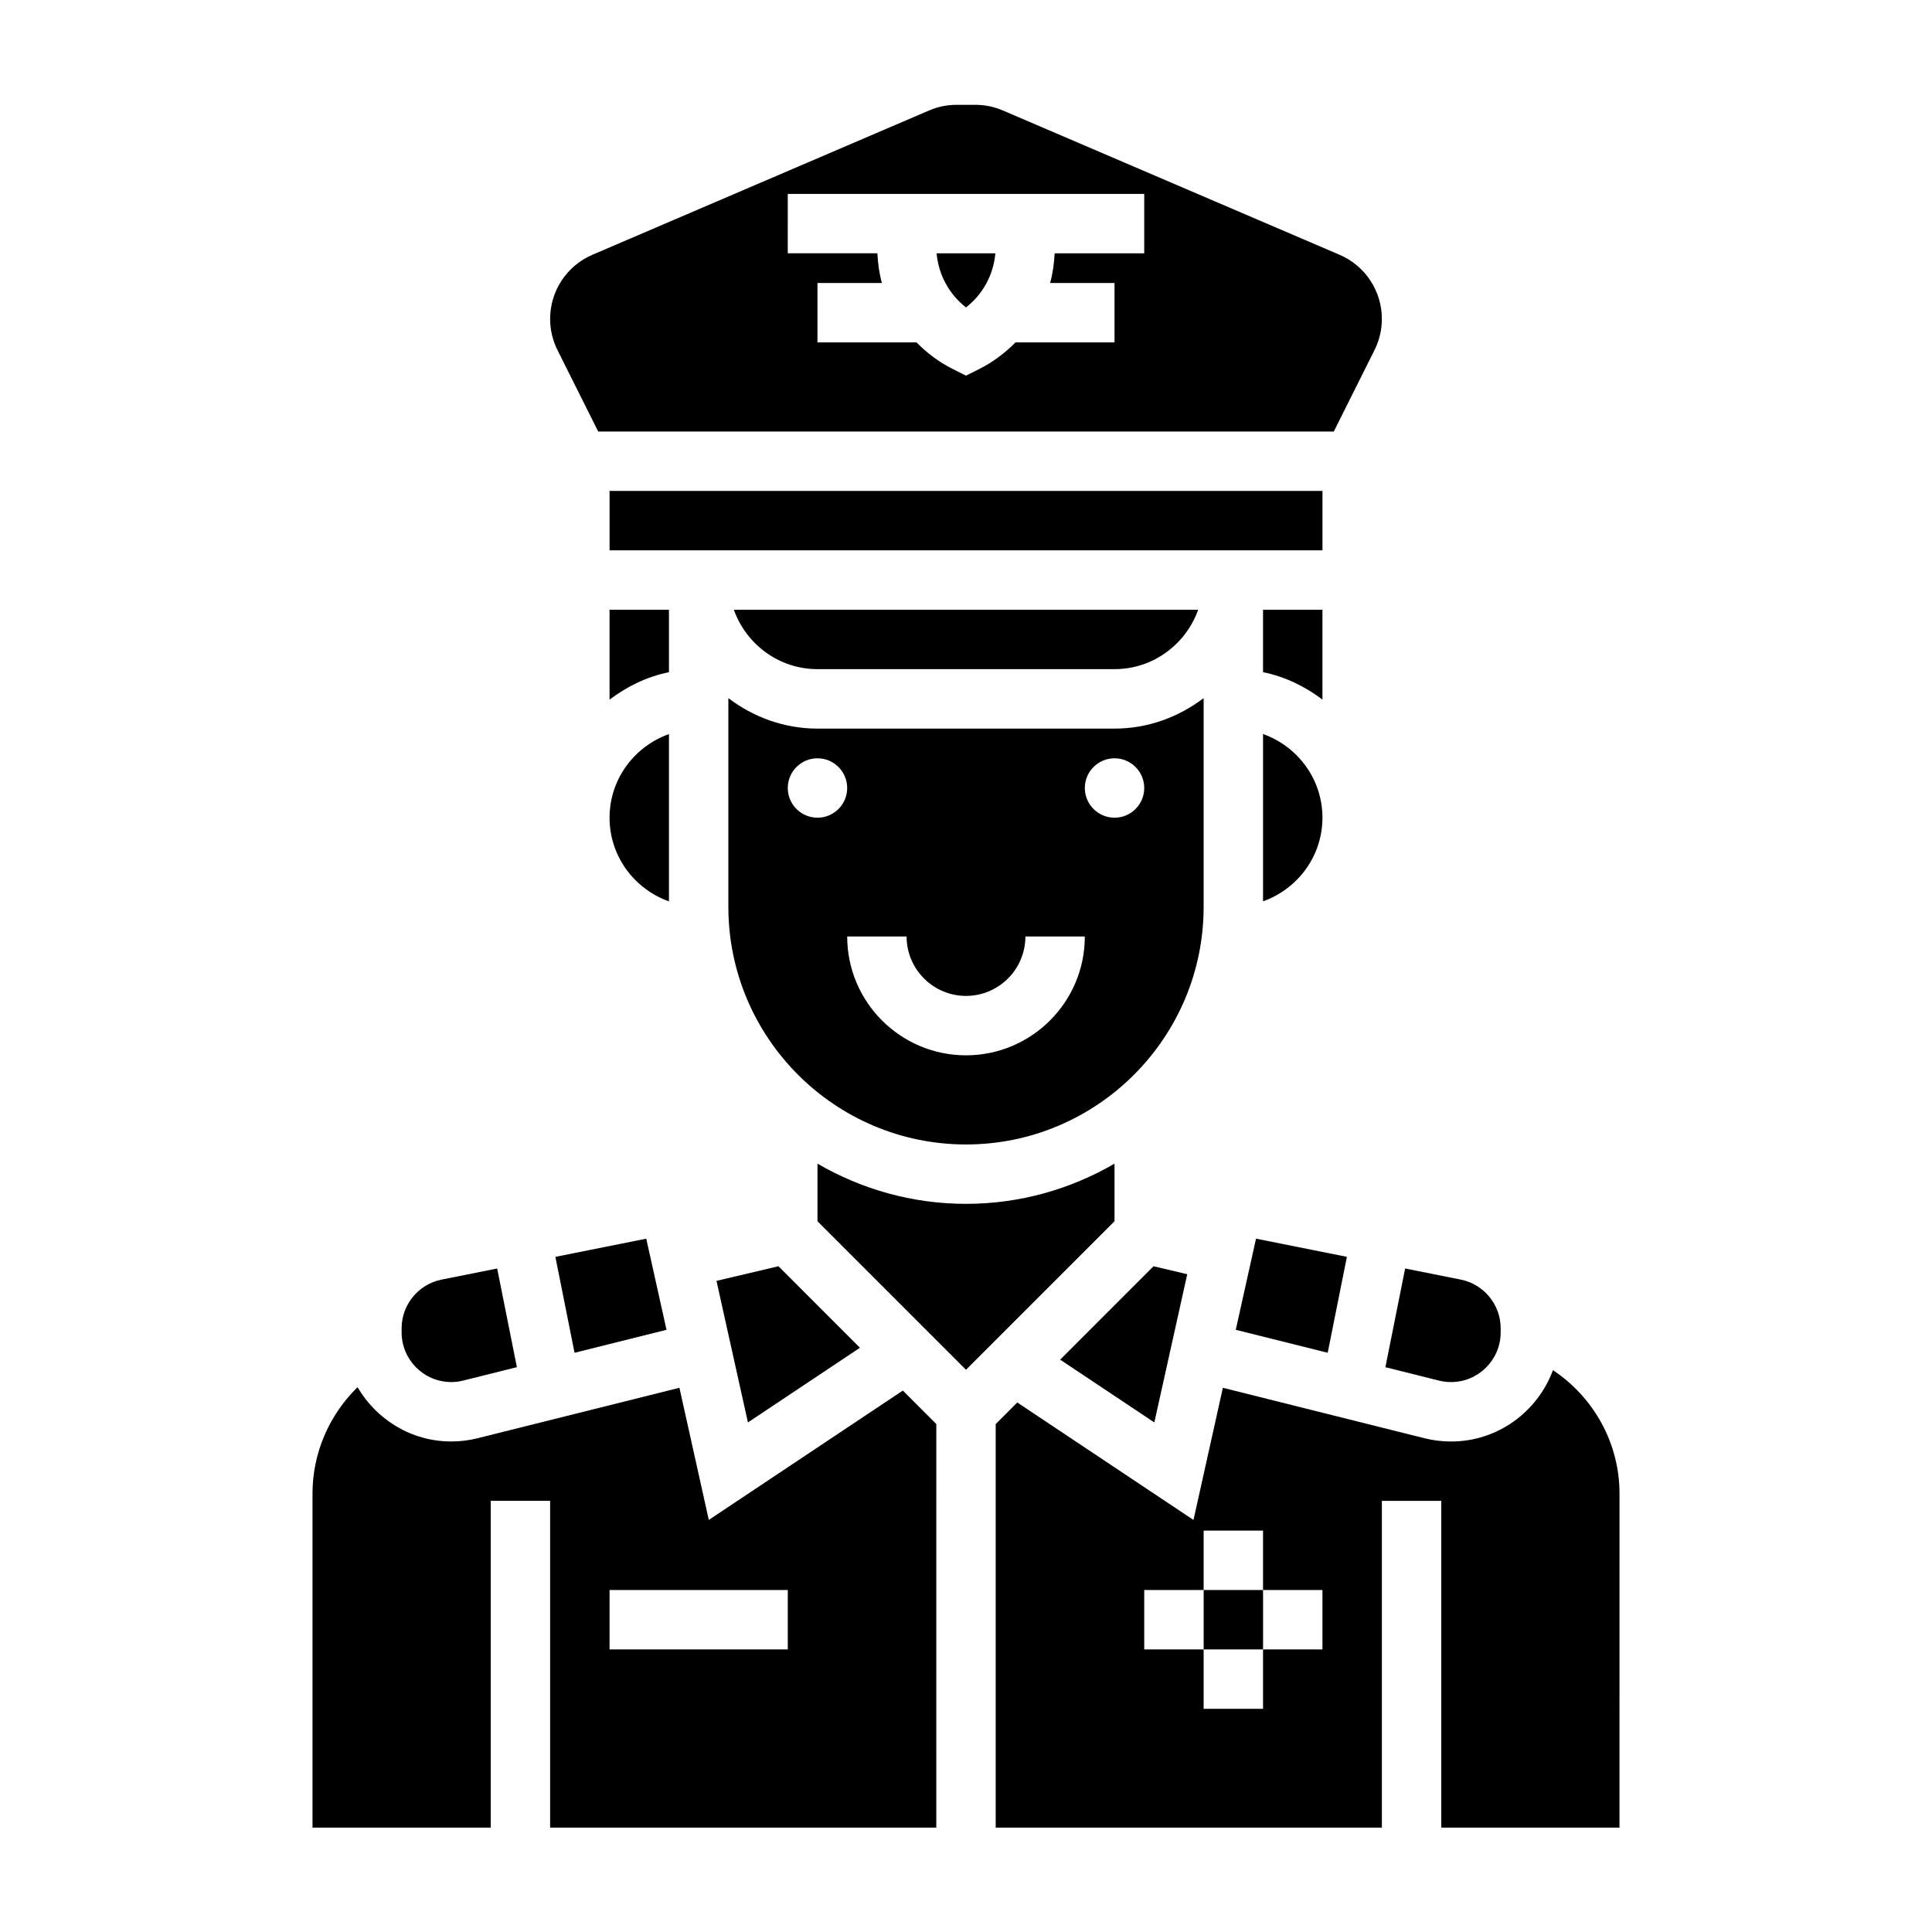
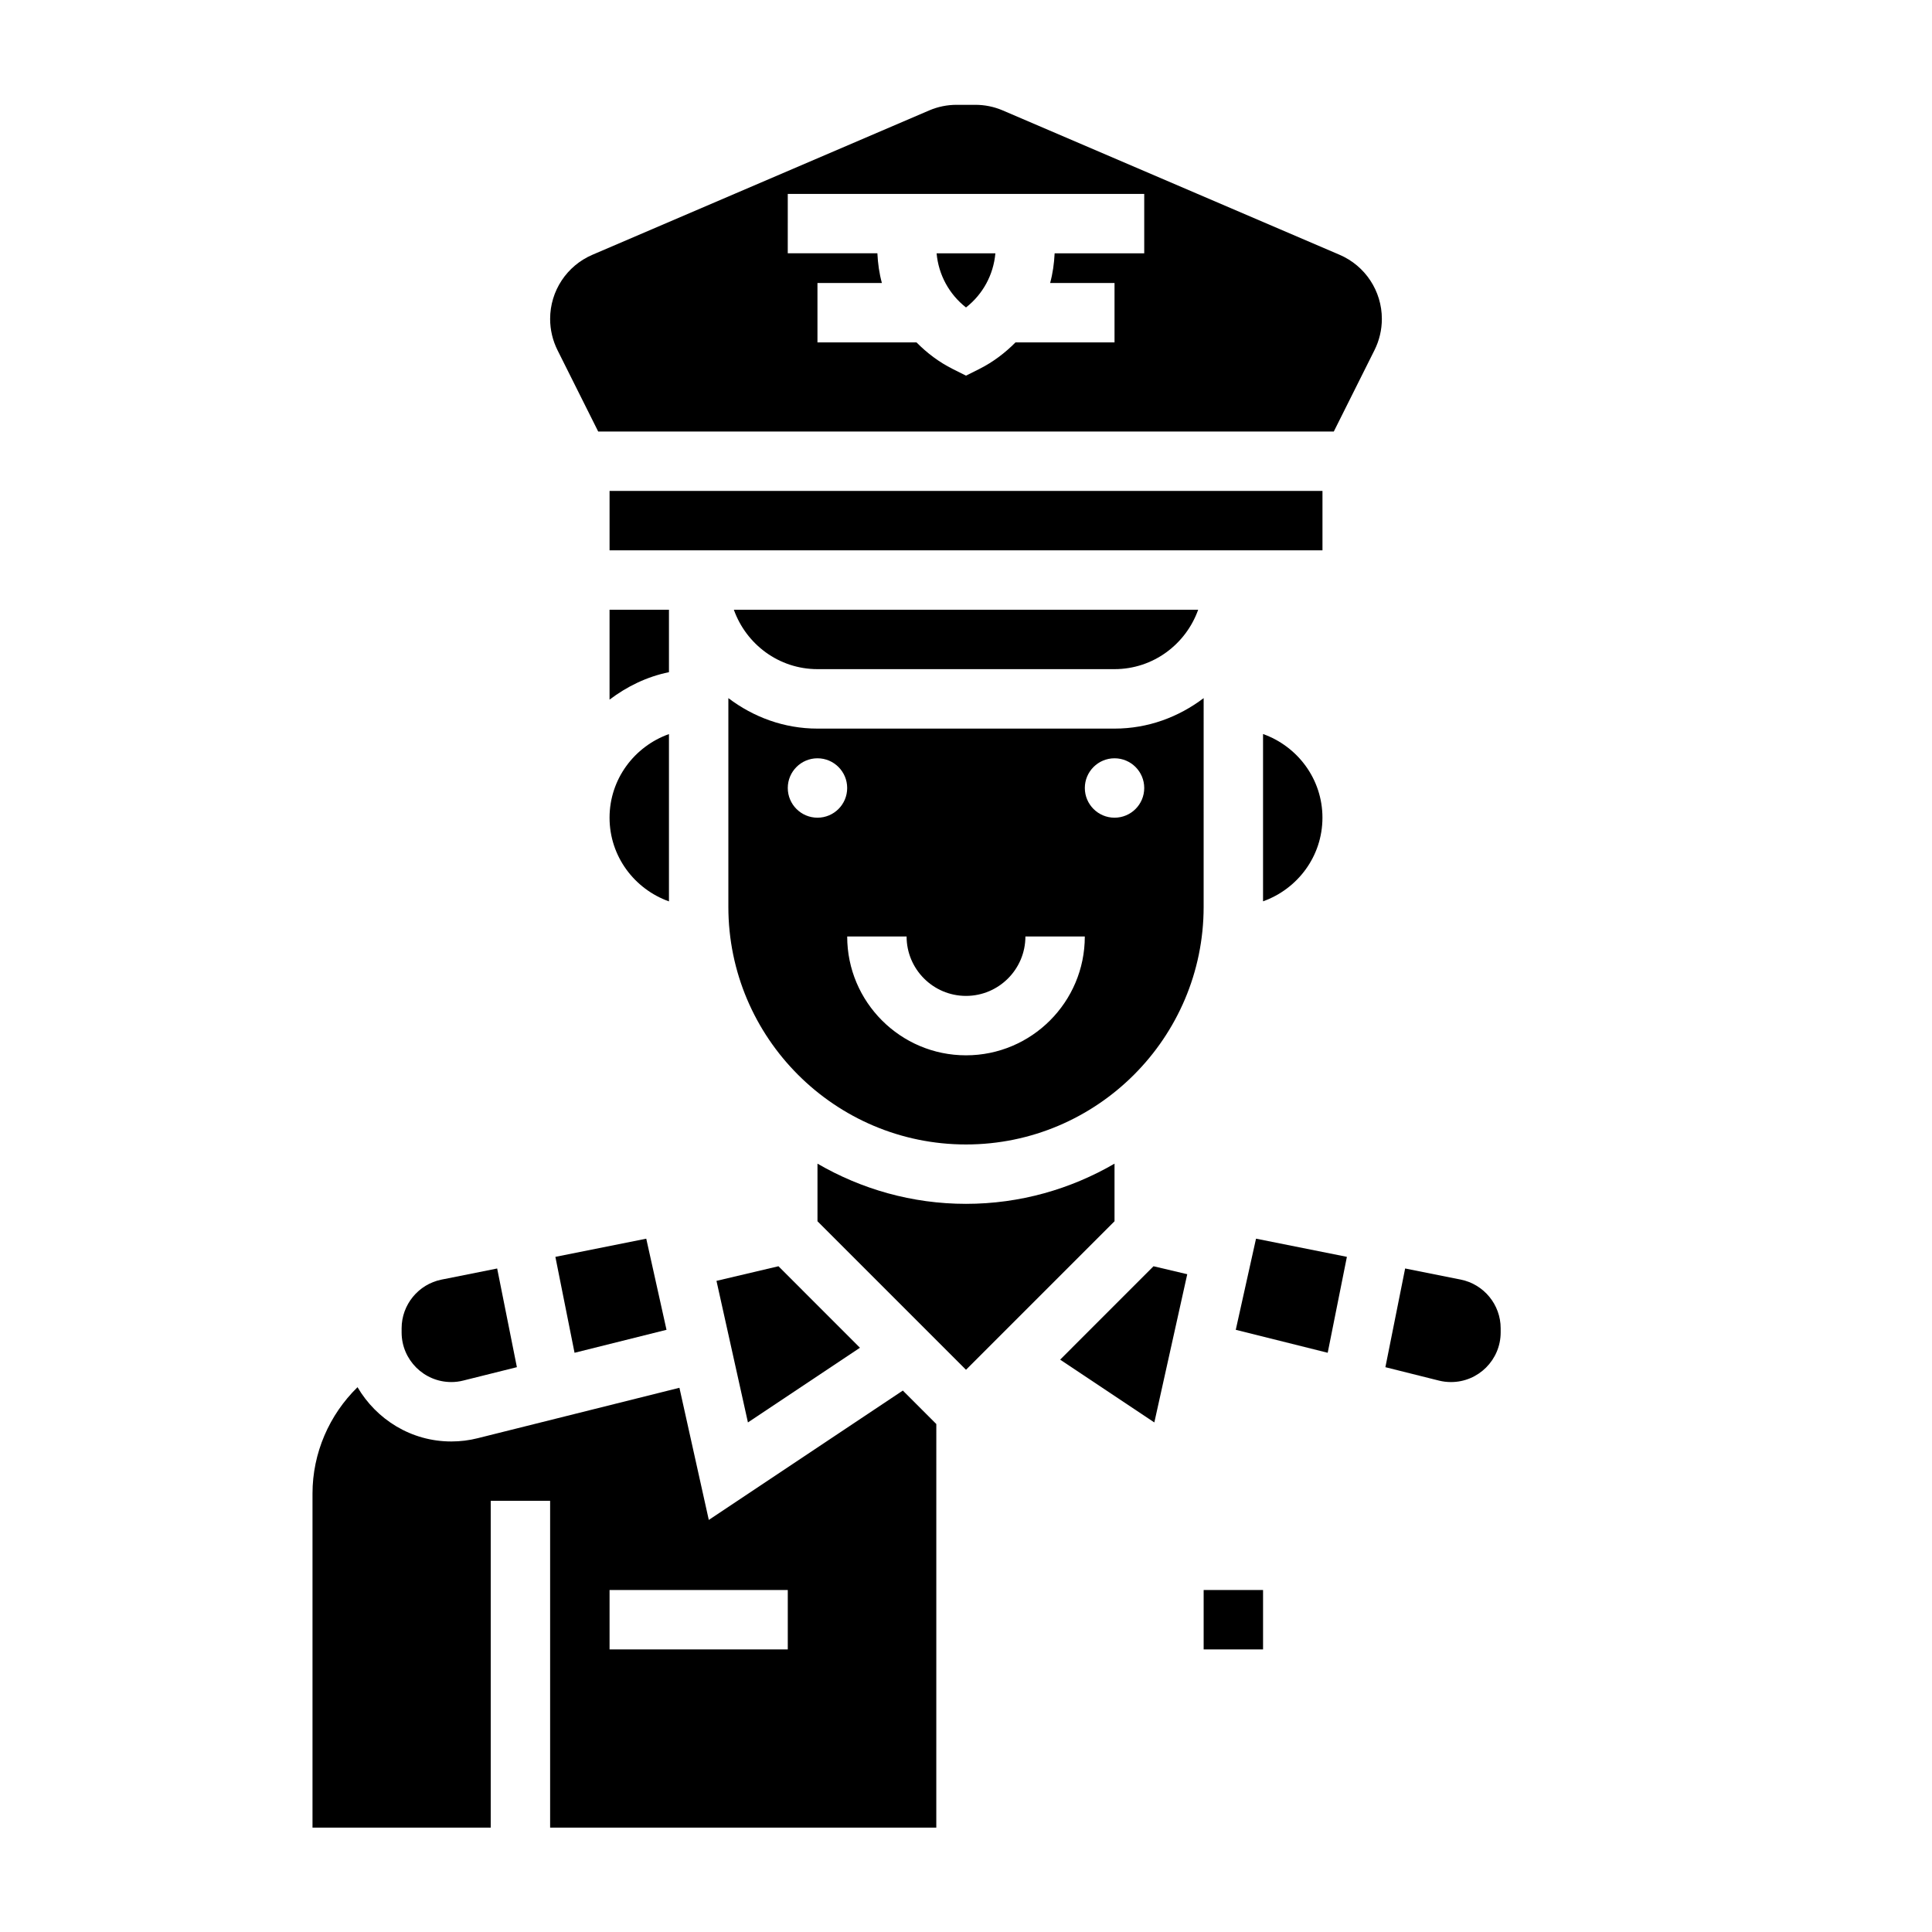
<svg xmlns="http://www.w3.org/2000/svg" fill="#000000" width="800px" height="800px" version="1.1" viewBox="144 144 512 512">
  <g>
-     <path d="m494.46 305.59h-15.742v16.539c5.848 1.195 11.148 3.793 15.742 7.273z" />
    <path d="m321.28 305.59h-15.742v23.82c4.598-3.481 9.895-6.086 15.742-7.273z" />
    <path d="m500.94 477.08-24.082-4.816-5.367 24.148 24.363 6.086z" />
    <path d="m478.72 382.86c9.141-3.258 15.742-11.918 15.742-22.168s-6.606-18.91-15.742-22.168z" />
    <path d="m296.26 502.5 24.371-6.086-5.367-24.148-24.082 4.816z" />
    <path d="m342.21 520.96 29.684-19.793-21.594-21.598-16.426 3.871z" />
    <path d="m439.36 321.33c10.25 0 18.91-6.606 22.168-15.742h-123.05c3.258 9.141 11.918 15.742 22.168 15.742z" />
    <path d="m305.54 274.1h188.93v15.742h-188.93z" />
    <path d="m321.28 338.54c-9.141 3.258-15.742 11.918-15.742 22.168s6.606 18.91 15.742 22.168z" />
    <path d="m462.98 329.01c-6.598 5-14.719 8.078-23.617 8.078h-78.723c-8.895 0-17.02-3.078-23.617-8.078v55.309c0 34.723 28.254 62.977 62.977 62.977s62.977-28.254 62.977-62.977zm-102.34 31.688c-4.344 0-7.871-3.527-7.871-7.871s3.527-7.871 7.871-7.871 7.871 3.527 7.871 7.871c0.004 4.352-3.523 7.871-7.871 7.871zm39.363 62.973c-17.367 0-31.488-14.121-31.488-31.488h15.742c0 8.684 7.062 15.742 15.742 15.742 8.684 0 15.742-7.062 15.742-15.742h15.742c0.008 17.367-14.117 31.488-31.48 31.488zm39.359-62.973c-4.344 0-7.871-3.527-7.871-7.871s3.527-7.871 7.871-7.871 7.871 3.527 7.871 7.871c0 4.352-3.527 7.871-7.871 7.871z" />
    <path d="m528.54 510.26c7.25 0 13.152-5.902 13.152-13.152v-1.102c0-6.25-4.449-11.668-10.578-12.902l-14.738-2.945-5.234 26.16 14.191 3.551c1.059 0.266 2.121 0.391 3.207 0.391z" />
    <path d="m462.98 565.37h15.742v15.742h-15.742z" />
-     <path d="m555.55 507.11c-4.086 10.996-14.602 18.902-27.008 18.902-2.394 0-4.754-0.293-7.047-0.867l-53.422-13.367-7.785 35.023-46.695-31.133-5.723 5.723v106.95h102.34v-86.594h15.742v86.594h47.23l0.004-88.547c0-13.359-6.848-25.512-17.633-32.684zm-61.09 73.996h-15.742v15.742h-15.742v-15.742h-15.742v-15.742h15.742v-15.742h15.742v15.742h15.742z" />
    <path d="m263.59 510.26c1.086 0 2.148-0.133 3.164-0.395l14.227-3.551-5.227-26.152-14.738 2.945c-6.133 1.23-10.582 6.652-10.582 12.902v1.102c0 7.246 5.906 13.148 13.156 13.148z" />
    <path d="m400 225.48c4.457-3.481 7.281-8.645 7.785-14.352h-15.578c0.512 5.707 3.336 10.863 7.793 14.352z" />
    <path d="m302.53 258.36h194.94l10.785-21.57c1.277-2.547 1.953-5.406 1.953-8.27 0-7.406-4.402-14.082-11.211-17.004l-89.254-38.25c-2.312-0.992-4.762-1.488-7.289-1.488h-4.922c-2.519 0-4.977 0.496-7.289 1.488l-89.242 38.25c-6.809 2.918-11.211 9.594-11.211 17.004 0 2.859 0.676 5.723 1.953 8.273zm50.238-62.973h94.465v15.742h-23.742c-0.133 2.691-0.504 5.336-1.195 7.871h17.066v15.742h-26.246c-2.762 2.785-5.945 5.211-9.598 7.047l-3.516 1.758-3.519-1.762c-3.652-1.828-6.832-4.25-9.598-7.047h-26.246v-15.742h17.074c-0.699-2.535-1.062-5.18-1.195-7.871l-23.75-0.004z" />
    <path d="m439.36 452.38c-11.594 6.731-25.016 10.652-39.359 10.652s-27.766-3.922-39.359-10.652v15.266l39.359 39.359 39.359-39.359z" />
    <path d="m331.84 546.8-7.785-35.023-53.449 13.359c-2.25 0.574-4.621 0.867-7.016 0.867-10.621 0-19.82-5.824-24.844-14.383-7.496 7.328-11.93 17.457-11.93 28.172v88.543h47.23v-86.594h15.742v86.594h102.34l0.004-106.95-8.871-8.871zm20.93 34.305h-47.23v-15.742h47.23z" />
    <path d="m449.91 520.96 8.723-39.281-8.941-2.109-24.742 24.75z" />
  </g>
</svg>